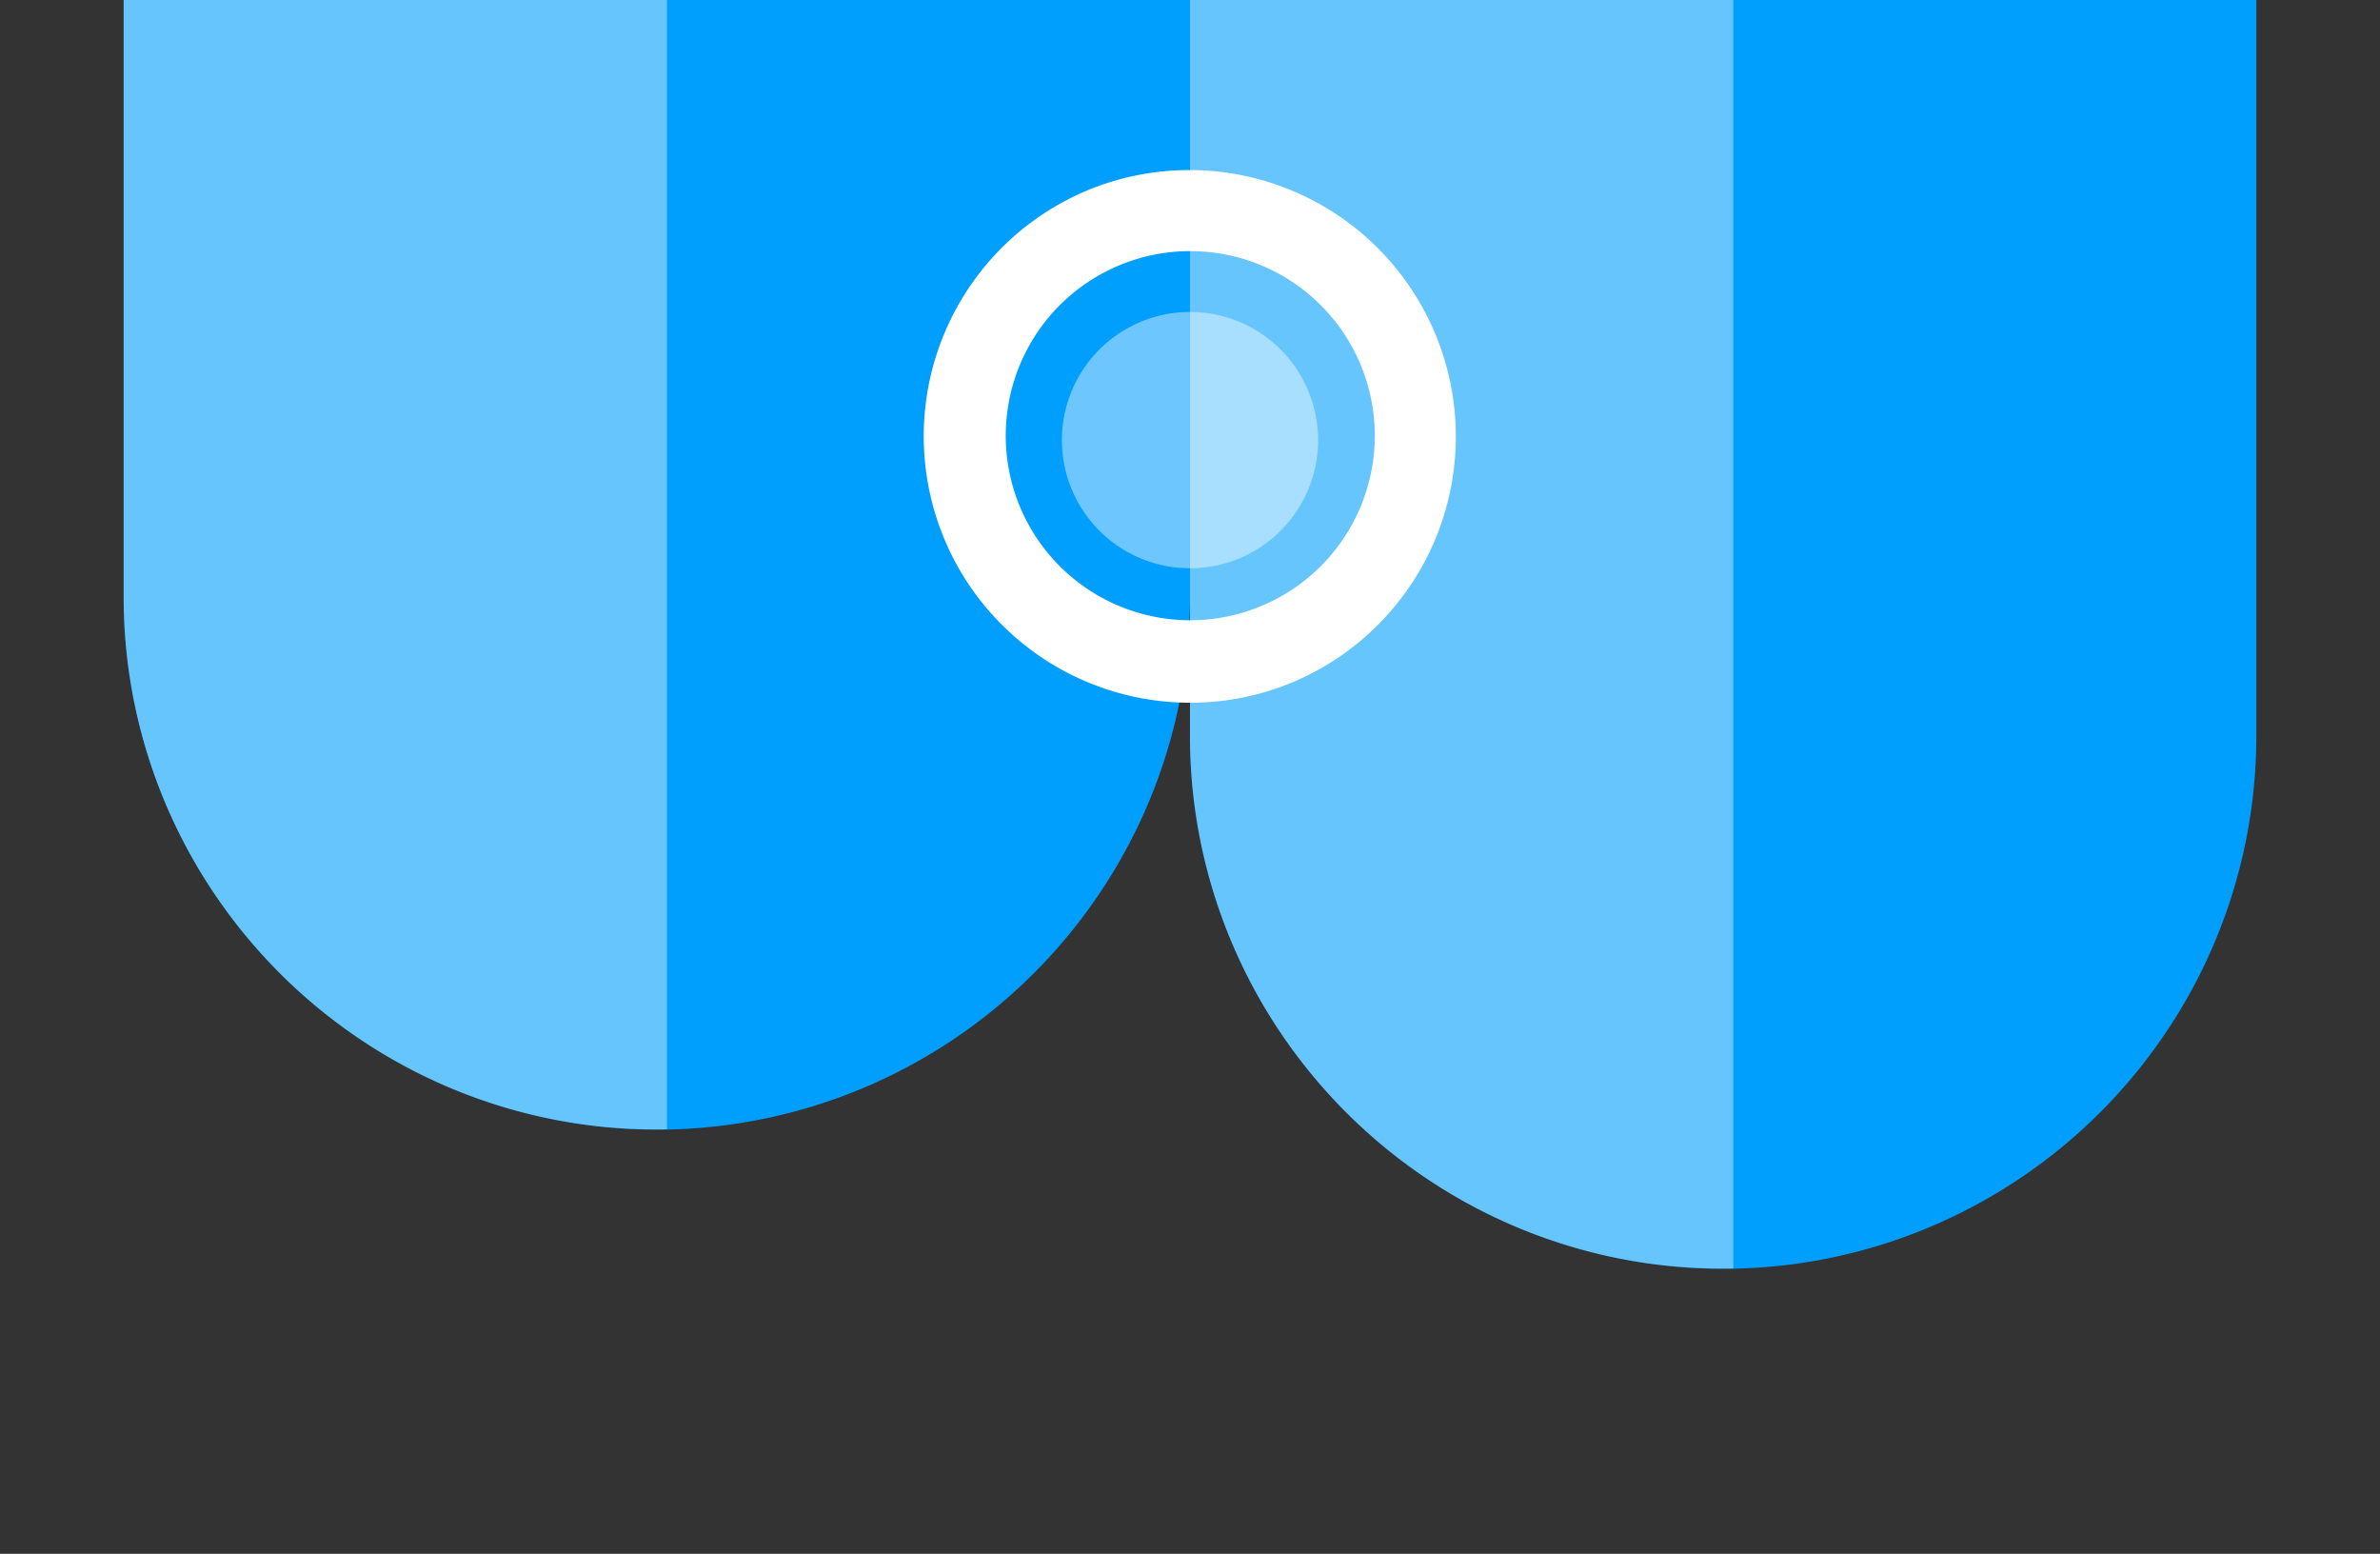
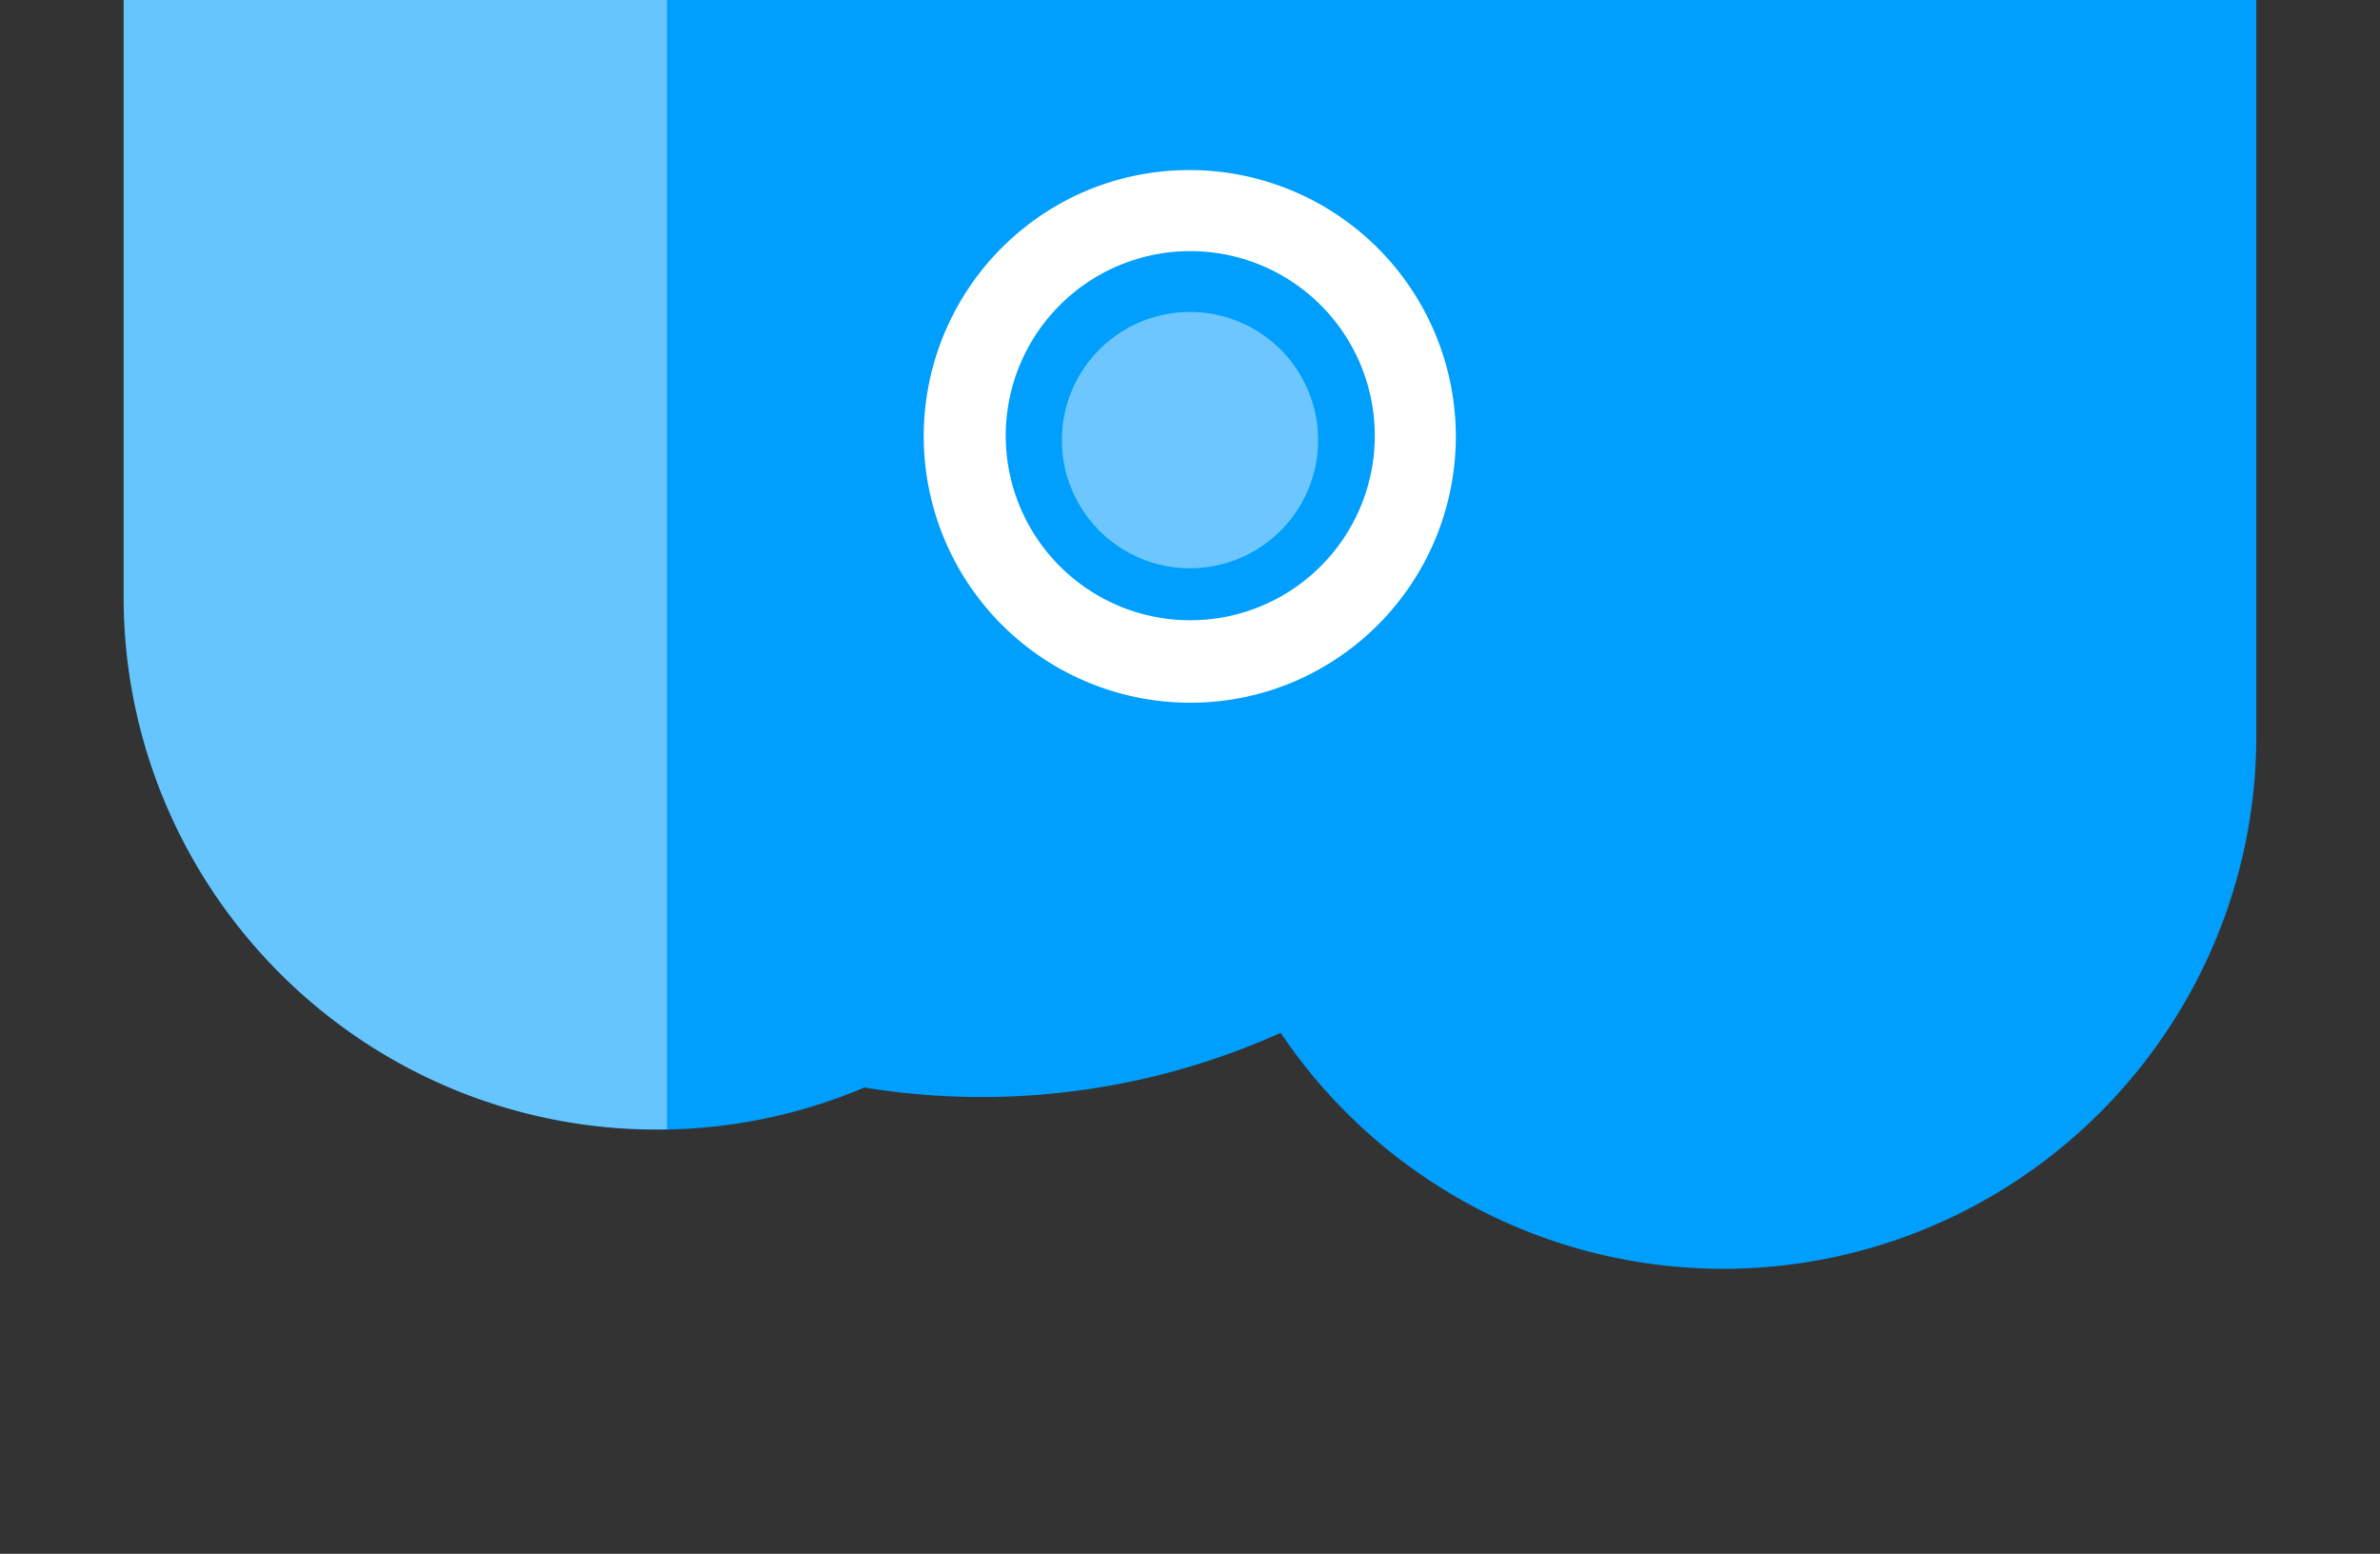
<svg xmlns="http://www.w3.org/2000/svg" width="311" height="203" viewBox="0 0 311 203">
  <rect x="0" y="0" width="311" height="203" fill="#333333" stroke="none" />
  <defs>
    <clipPath id="clip-path">
      <rect id="Rectangle_1580" data-name="Rectangle 1580" width="311" height="203" transform="translate(566.731 3418)" fill="#fff" stroke="#707070" stroke-width="1" />
    </clipPath>
  </defs>
  <g id="Group_7660" data-name="Group 7660" transform="translate(-621 -3505)">
    <g id="Mask_Group_10" data-name="Mask Group 10" transform="translate(54.269 87)" clip-path="url(#clip-path)">
      <g id="Group_7636" data-name="Group 7636" transform="translate(861.569 3349.359) rotate(90)">
        <path id="Subtraction_13" data-name="Subtraction 13" d="M164.7,139.338H2.014c-.669,0-1.347-.01-2.014-.029V.029C.681.009,1.358,0,2.014,0H164.7a69.345,69.345,0,0,1,38.953,11.9A69.872,69.872,0,0,1,228.9,42.55a69.577,69.577,0,0,1-6.424,66.071,69.872,69.872,0,0,1-30.653,25.241A69.235,69.235,0,0,1,164.7,139.338Z" transform="translate(0 0)" fill="#009efd" />
-         <path id="Subtraction_15" data-name="Subtraction 15" d="M164.7,71H2.014c-.662,0-1.34-.01-2.014-.029V0H234.359c.008.462.012.908.012,1.328A69.246,69.246,0,0,1,228.9,28.447a69.71,69.71,0,0,1-6.424,11.834,70.155,70.155,0,0,1-8.507,10.31A70.217,70.217,0,0,1,203.655,59.1a69.7,69.7,0,0,1-11.834,6.423A69.246,69.246,0,0,1,164.7,71Z" transform="translate(0 68.34)" fill="#fff" opacity="0.406" />
      </g>
      <g id="Group_7637" data-name="Group 7637" transform="translate(722.231 3331.18) rotate(90)">
-         <path id="Subtraction_13-2" data-name="Subtraction 13" d="M164.7,139.338H2.014c-.669,0-1.347-.01-2.014-.029V.029C.681.009,1.358,0,2.014,0H164.7a69.345,69.345,0,0,1,38.953,11.9A69.872,69.872,0,0,1,228.9,42.55a69.577,69.577,0,0,1-6.424,66.071,69.872,69.872,0,0,1-30.653,25.241A69.235,69.235,0,0,1,164.7,139.338Z" transform="translate(0 0)" fill="#009efd" />
+         <path id="Subtraction_13-2" data-name="Subtraction 13" d="M164.7,139.338H2.014c-.669,0-1.347-.01-2.014-.029V.029C.681.009,1.358,0,2.014,0a69.345,69.345,0,0,1,38.953,11.9A69.872,69.872,0,0,1,228.9,42.55a69.577,69.577,0,0,1-6.424,66.071,69.872,69.872,0,0,1-30.653,25.241A69.235,69.235,0,0,1,164.7,139.338Z" transform="translate(0 0)" fill="#009efd" />
        <path id="Subtraction_15-2" data-name="Subtraction 15" d="M164.7,71H2.014c-.662,0-1.34-.01-2.014-.029V0H234.359c.008.462.012.908.012,1.328A69.246,69.246,0,0,1,228.9,28.447a69.71,69.71,0,0,1-6.424,11.834,70.155,70.155,0,0,1-8.507,10.31A70.217,70.217,0,0,1,203.655,59.1a69.7,69.7,0,0,1-11.834,6.423A69.246,69.246,0,0,1,164.7,71Z" transform="translate(0 68.34)" fill="#fff" opacity="0.406" />
      </g>
    </g>
    <path id="Path_5468" data-name="Path 5468" d="M16.742,33.484h0A16.742,16.742,0,1,1,33.484,16.742,16.742,16.742,0,0,1,16.742,33.484" transform="translate(793.242 3545.758) rotate(90)" fill="#fff" opacity="0.426" />
    <path id="Subtraction_31" data-name="Subtraction 31" d="M34.808,69.615A34.817,34.817,0,0,1,21.259,2.735a34.817,34.817,0,0,1,27.1,64.144A34.591,34.591,0,0,1,34.808,69.615Zm0-59a24.113,24.113,0,1,0,9.416,1.9A24.038,24.038,0,0,0,34.808,10.617Z" transform="translate(741.693 3527.192)" fill="#fff" stroke="rgba(0,0,0,0)" stroke-width="1" />
  </g>
</svg>